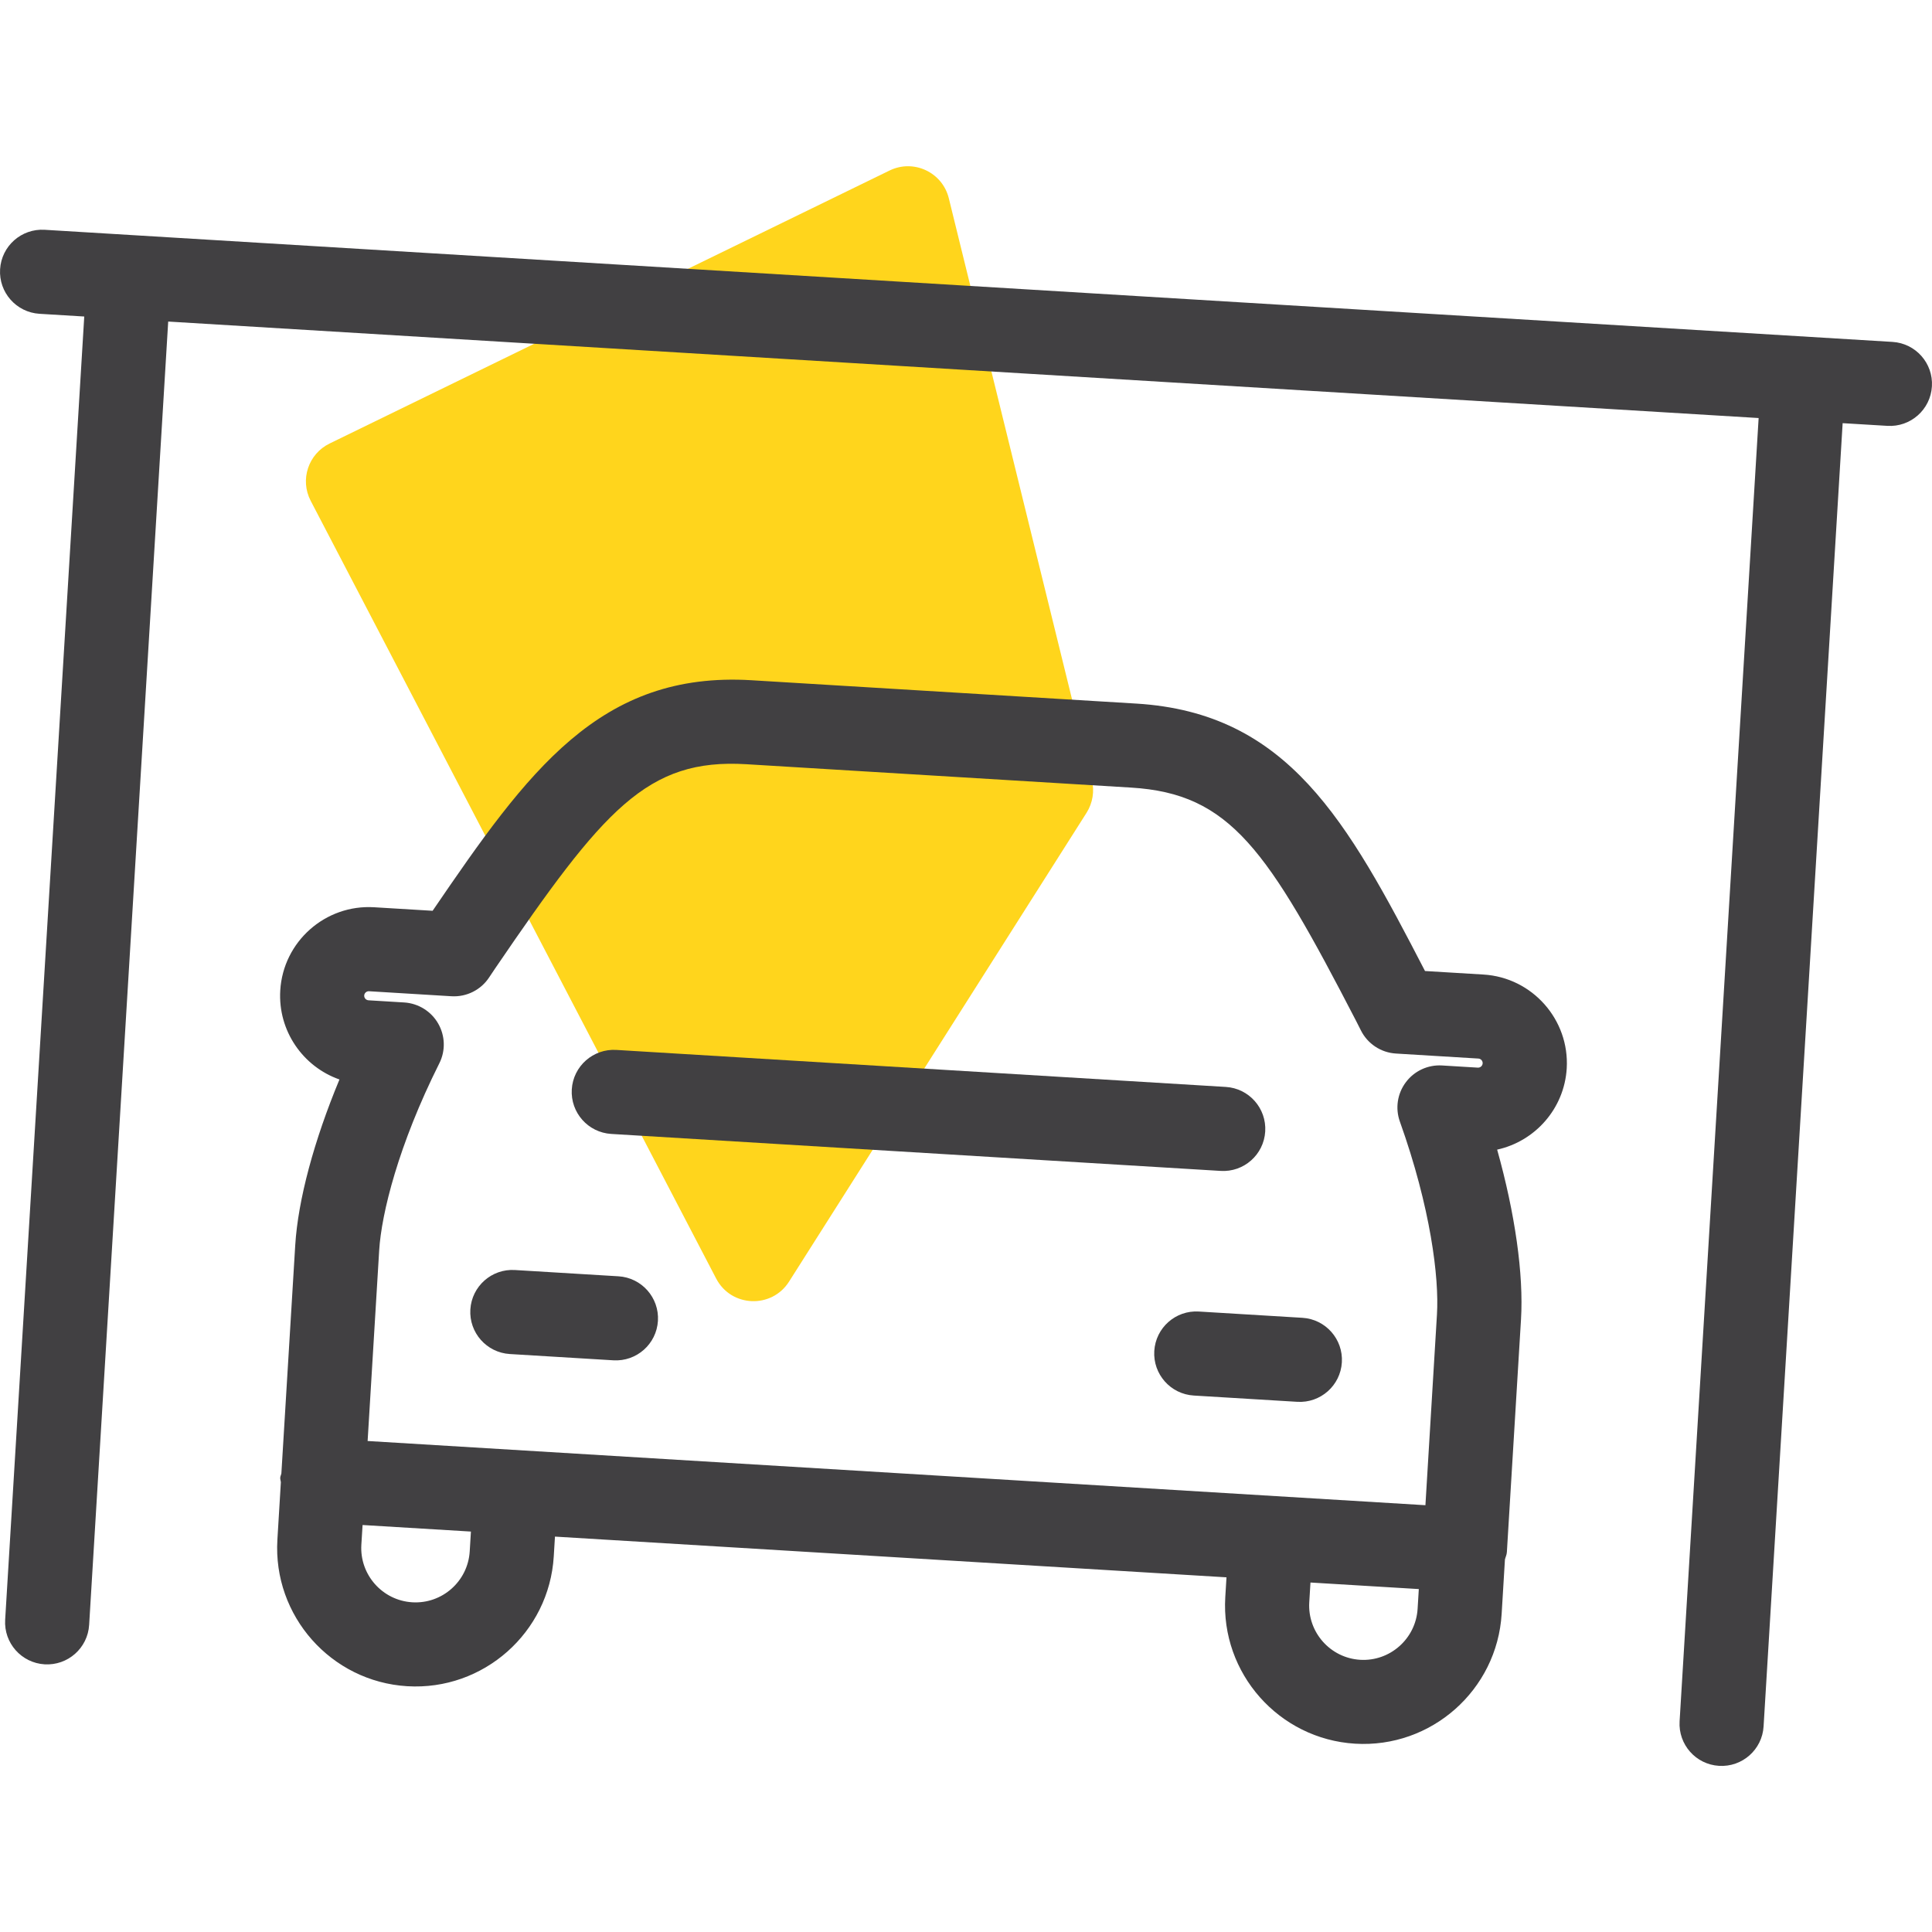
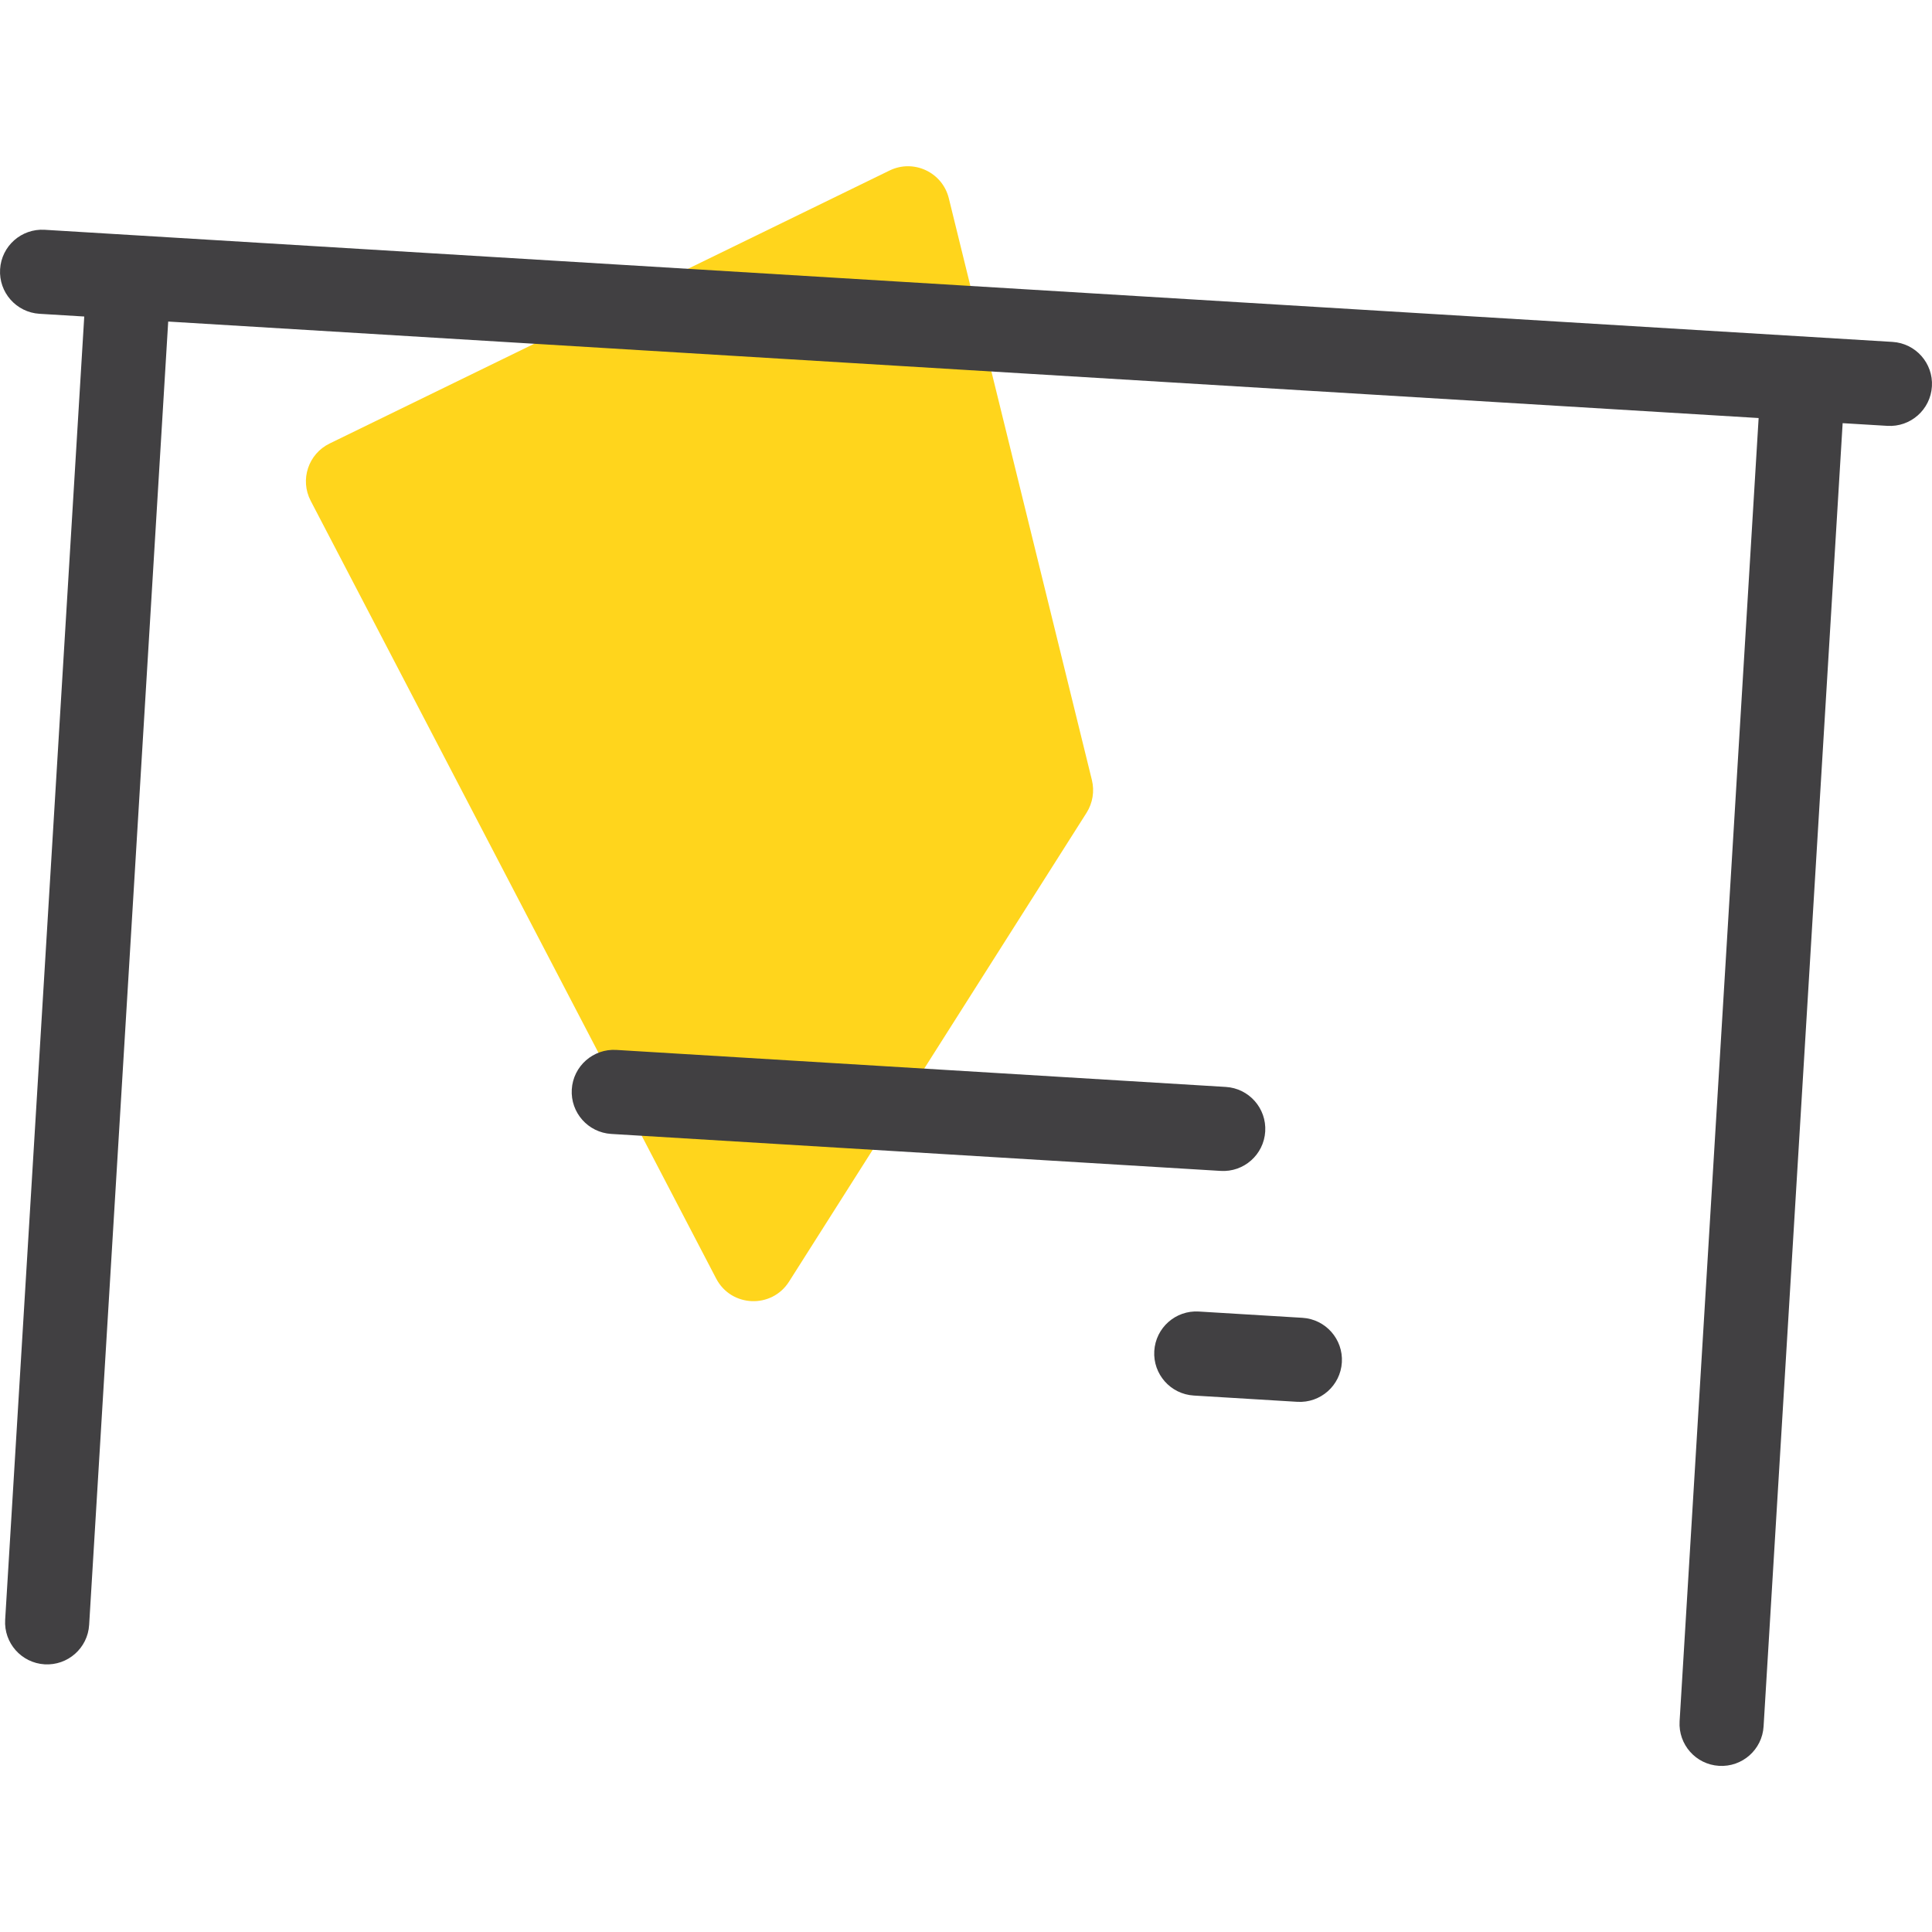
<svg xmlns="http://www.w3.org/2000/svg" width="64" height="64" viewBox="0 0 64 64" fill="none">
  <path d="M23.724 42.354L10.292 16.59C9.929 15.894 10.212 15.037 10.917 14.693L29.467 5.649C30.265 5.259 31.219 5.706 31.431 6.569L36.171 25.842C36.261 26.211 36.197 26.601 35.995 26.922L26.137 42.457C25.561 43.362 24.22 43.306 23.724 42.354Z" fill="#FFD51C" />
  <path d="M62.691 11.326L1.479 7.612C0.709 7.566 0.049 8.15 0.003 8.919C-0.044 9.688 0.541 10.348 1.309 10.395L2.791 10.485L0.171 53.657C0.124 54.426 0.709 55.086 1.477 55.133C2.245 55.179 2.907 54.595 2.953 53.826L5.572 10.652L58.257 13.848L55.639 57.02C55.592 57.79 56.177 58.45 56.945 58.496C57.713 58.543 58.375 57.959 58.421 57.19L61.04 14.018L62.521 14.107C63.289 14.154 63.951 13.57 63.997 12.8C64.044 12.033 63.459 11.373 62.691 11.326Z" fill="#414042" />
  <path d="M20.248 37.563L40.436 38.788C41.204 38.835 41.865 38.251 41.912 37.482C41.959 36.712 41.373 36.052 40.605 36.006L20.417 34.78C19.649 34.734 18.988 35.318 18.941 36.087C18.895 36.856 19.48 37.516 20.248 37.563Z" fill="#414042" />
-   <path d="M16.888 44.854L20.319 45.062C21.087 45.108 21.748 44.524 21.795 43.755C21.841 42.986 21.256 42.326 20.488 42.279L17.057 42.071C16.289 42.024 15.628 42.608 15.581 43.378C15.535 44.147 16.12 44.807 16.888 44.854Z" fill="#414042" />
  <path d="M38.237 44.753C38.191 45.522 38.776 46.182 39.544 46.229L42.975 46.437C43.743 46.483 44.404 45.899 44.451 45.13C44.497 44.361 43.912 43.701 43.144 43.654L39.713 43.446C38.944 43.399 38.284 43.983 38.237 44.753Z" fill="#414042" />
-   <path d="M49.141 32.283L47.205 32.166C44.627 27.182 42.664 23.612 37.639 23.307L24.899 22.534C19.871 22.228 17.492 25.538 14.331 30.171L12.395 30.054C10.777 29.955 9.381 31.192 9.284 32.808C9.203 34.148 10.037 35.336 11.245 35.759C10.402 37.784 9.872 39.751 9.78 41.25L9.321 48.808C9.312 48.859 9.285 48.902 9.283 48.955C9.28 49.007 9.301 49.054 9.304 49.104L9.189 51.003C9.036 53.527 10.965 55.704 13.489 55.858C16.013 56.011 18.191 54.083 18.344 51.558L18.384 50.902L40.629 52.251L40.589 52.907C40.436 55.431 42.365 57.608 44.889 57.762C47.413 57.915 49.591 55.987 49.744 53.462L49.853 51.66C49.873 51.579 49.912 51.504 49.917 51.418L50.385 43.711C50.476 42.212 50.187 40.196 49.595 38.083C50.847 37.808 51.819 36.73 51.9 35.391C51.995 33.778 50.759 32.38 49.141 32.283ZM12.225 32.836L14.956 33.002C15.456 33.032 15.935 32.791 16.208 32.371L16.4 32.084C19.999 26.806 21.437 25.116 24.729 25.316L37.469 26.09C40.76 26.29 41.985 28.14 44.923 33.82L45.079 34.128C45.3 34.575 45.744 34.87 46.243 34.9L48.973 35.066C49.056 35.071 49.12 35.143 49.115 35.226C49.109 35.308 49.037 35.372 48.955 35.367L47.769 35.295C47.301 35.267 46.852 35.475 46.571 35.85C46.289 36.224 46.215 36.715 46.373 37.155C47.392 40.006 47.676 42.326 47.601 43.546L47.219 49.862L12.178 47.735L12.561 41.419C12.636 40.199 13.197 37.93 14.553 35.224C14.764 34.806 14.748 34.31 14.514 33.904C14.281 33.499 13.858 33.238 13.392 33.208L12.207 33.136C12.124 33.131 12.06 33.059 12.065 32.976C12.07 32.895 12.143 32.831 12.225 32.836ZM15.56 51.392C15.5 52.382 14.646 53.138 13.657 53.078C12.666 53.018 11.911 52.163 11.97 51.174L12.011 50.518L15.6 50.735L15.56 51.392ZM45.056 54.983C44.067 54.923 43.311 54.068 43.371 53.079L43.411 52.423L47 52.64L46.96 53.296C46.899 54.286 46.044 55.043 45.056 54.983Z" fill="#414042" />
</svg>